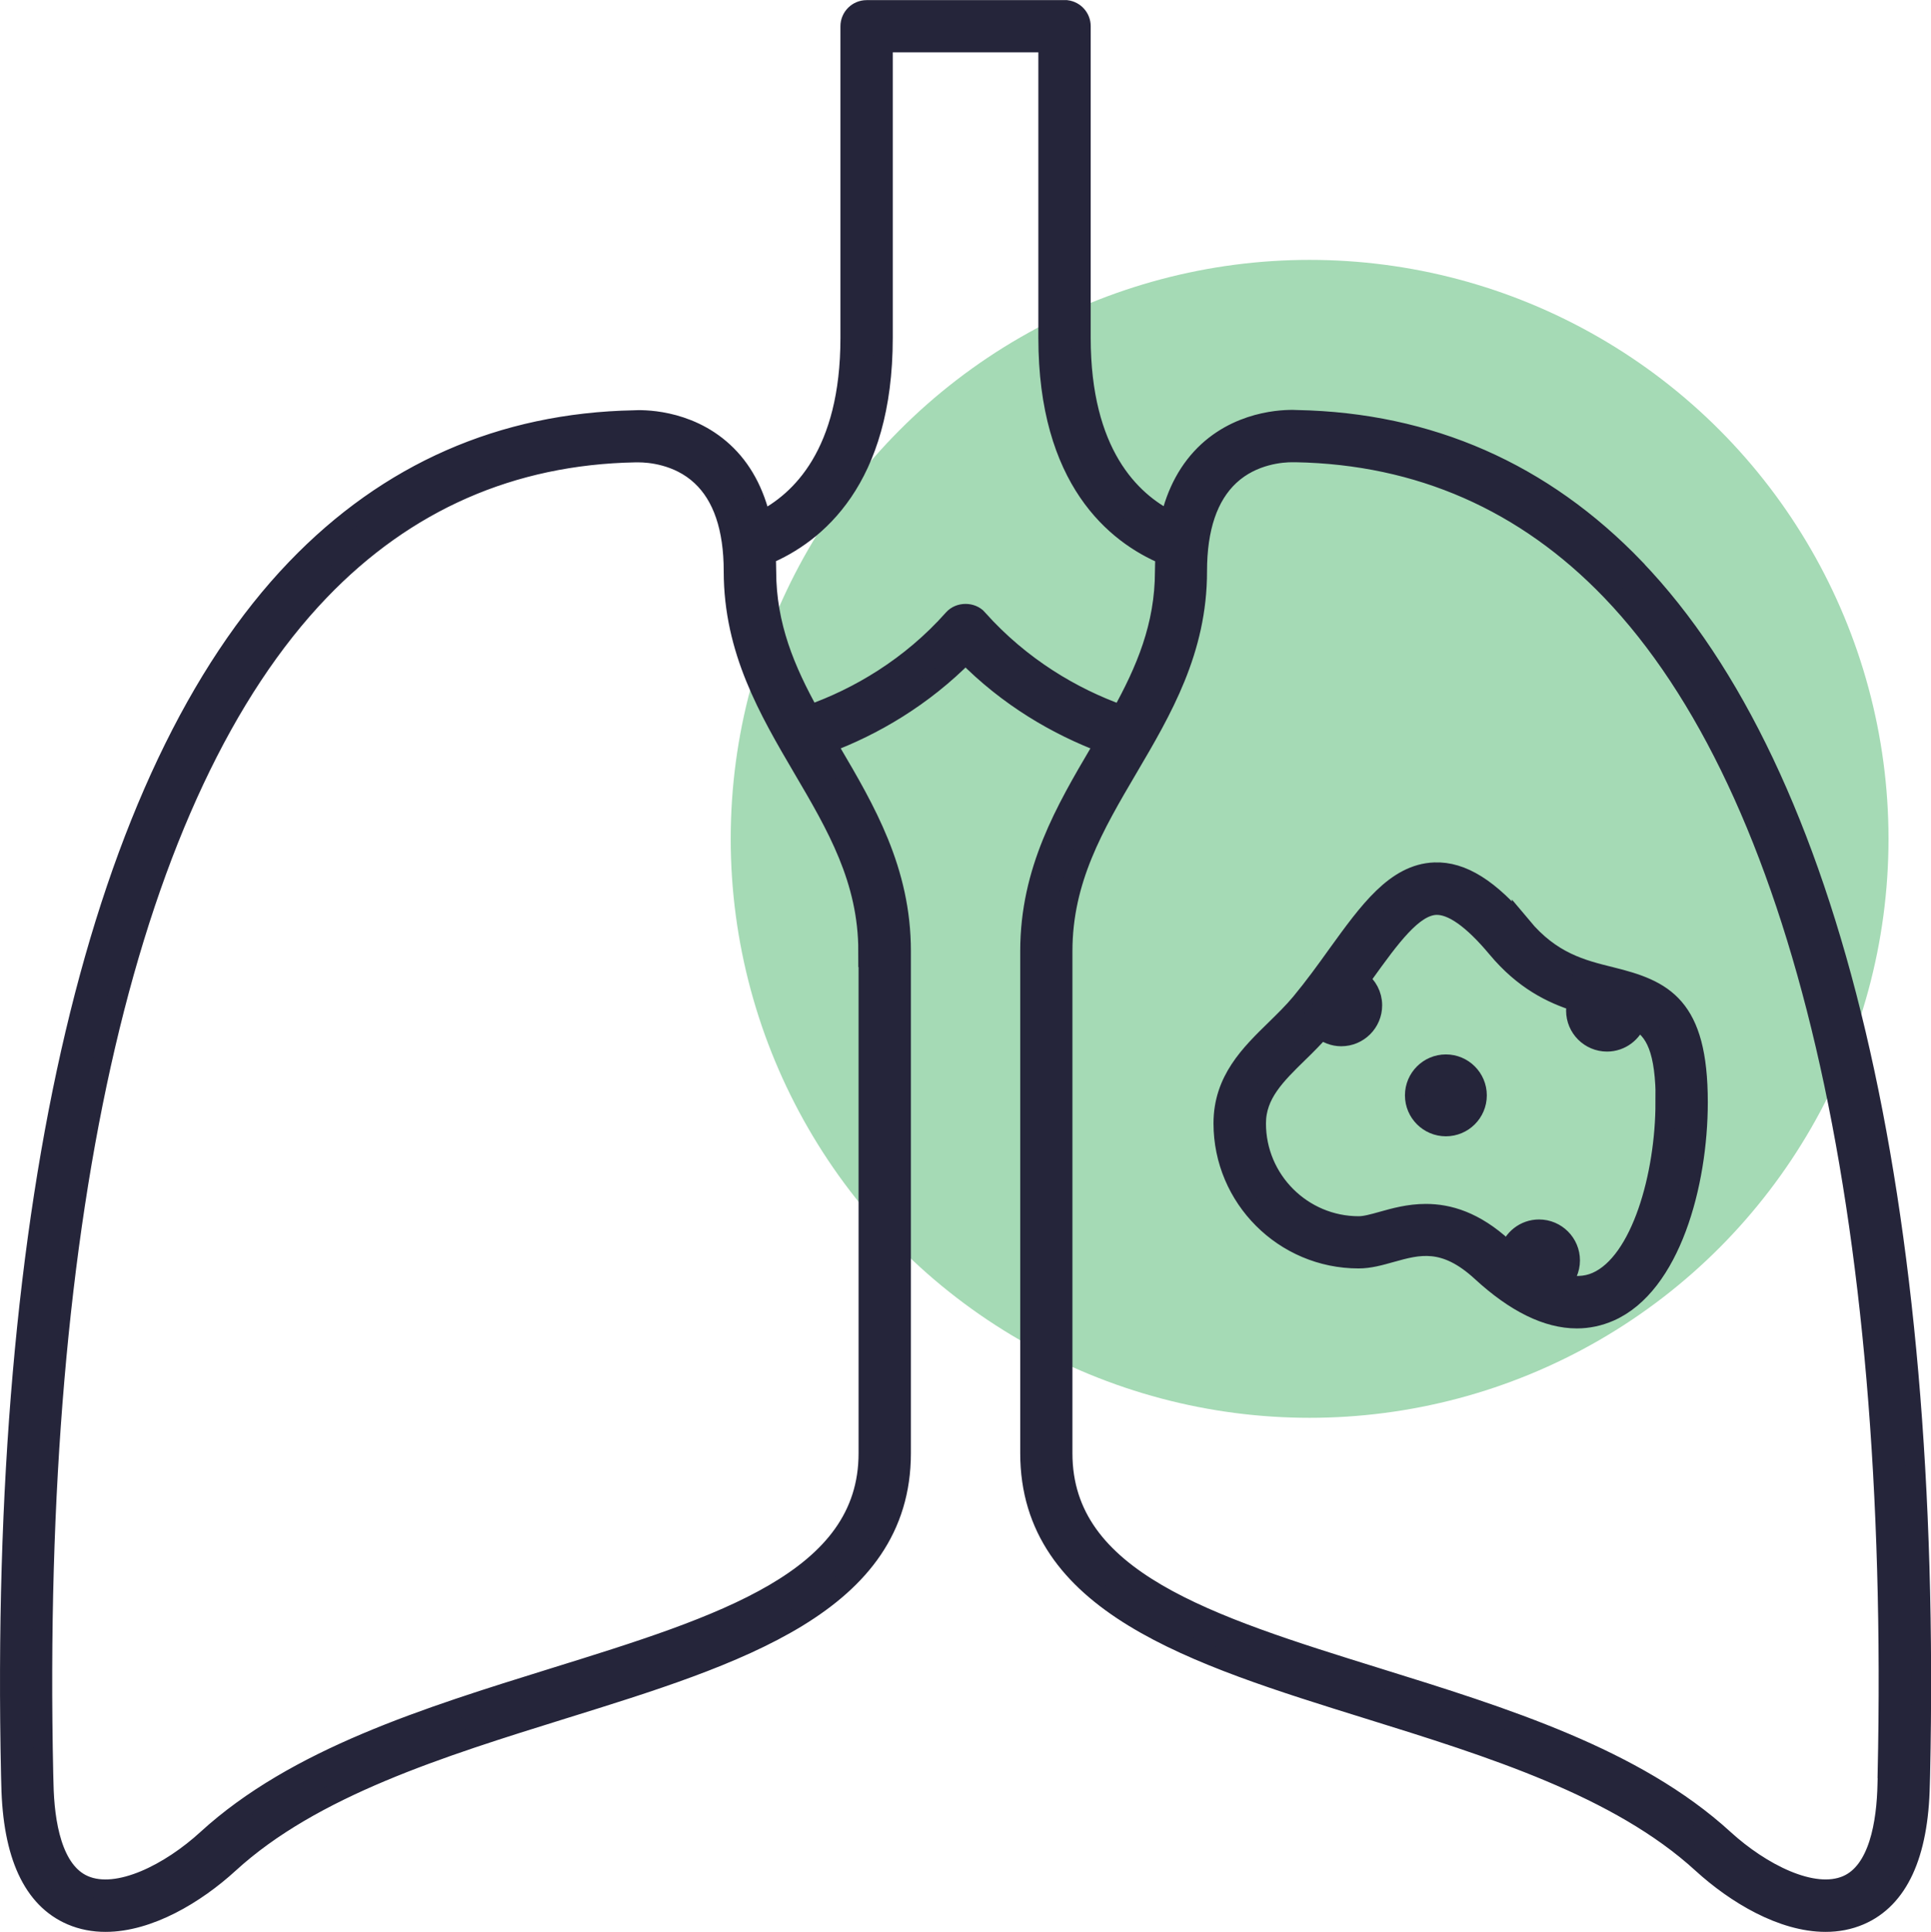
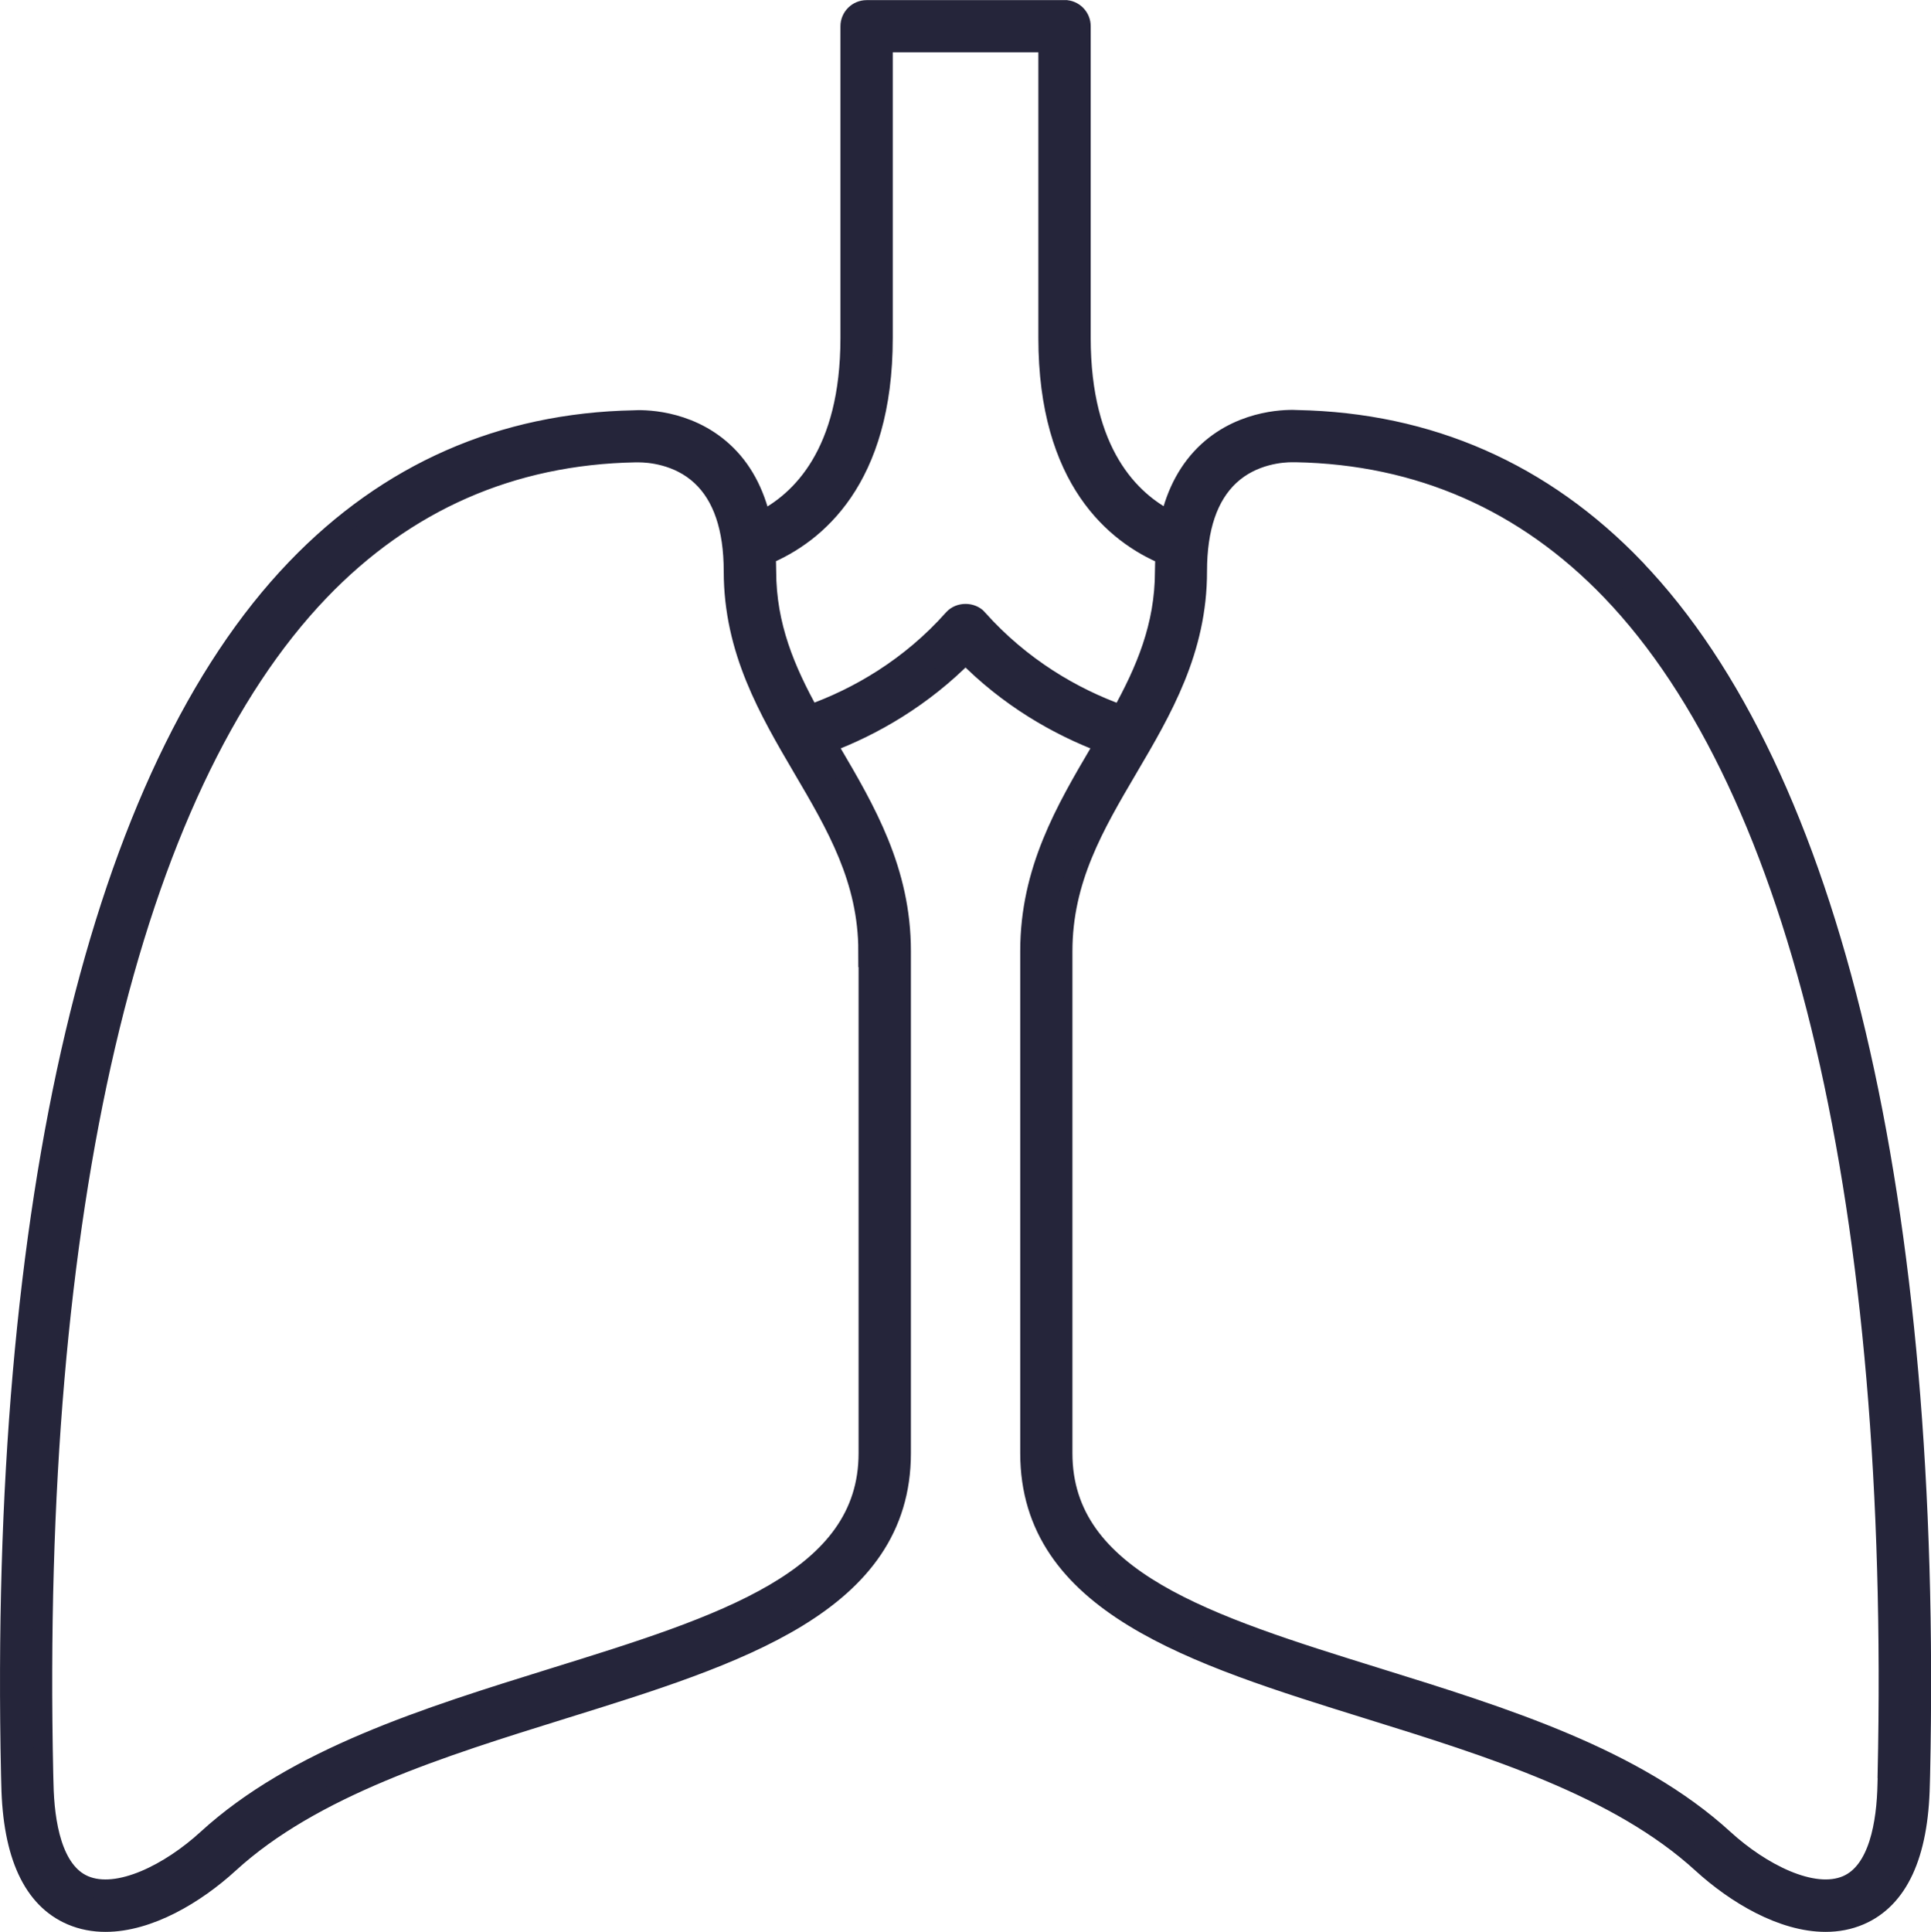
<svg xmlns="http://www.w3.org/2000/svg" id="Capa_2" viewBox="0 0 149.07 149.12">
  <defs>
    <style>.cls-1{fill:#25253a;stroke:#25253a;stroke-miterlimit:10;stroke-width:1.5px;}.cls-2{fill:#a5dab5;stroke-width:0px;}</style>
  </defs>
  <g id="Layer_2">
-     <circle class="cls-2" cx="101.1" cy="64.75" r="44.69" />
    <path class="cls-1" d="M126.22,43.86c-7.11-7.4-15.88-11.26-26.09-11.46-.48-.03-4.06-.16-6.89,2.44-1.45,1.34-2.43,3.14-2.93,5.36-3.05-1.53-6.86-5.23-6.86-14.13V2.02c0-.64-.48-1.18-1.12-1.26-.05,0-.1,0-.16,0h-15.27c-.7,0-1.27.57-1.27,1.27v24.06c0,8.9-3.81,12.6-6.86,14.13-.51-2.23-1.48-4.03-2.93-5.36-2.83-2.6-6.41-2.47-6.89-2.44-10.21.2-18.98,4.06-26.09,11.46C7.69,59.66-.13,92.75.83,137.02l.02.74c.11,5.42,1.68,8.81,4.66,10.09.84.36,1.73.52,2.64.52,3.32,0,6.93-2.14,9.54-4.53,6.45-5.9,16.3-8.96,25.81-11.92,13.41-4.17,26.07-8.1,26.07-19.75v-38.76c0-6.22-2.75-10.9-5.4-15.41-.12-.21-.24-.41-.36-.61,3.61-1.35,7.43-3.57,10.73-6.92,3.29,3.36,7.12,5.57,10.73,6.92-.12.2-.24.41-.36.61-2.66,4.52-5.4,9.19-5.4,15.41v38.76c0,11.64,12.66,15.58,26.07,19.75,9.52,2.96,19.36,6.02,25.81,11.92,2.61,2.38,6.21,4.53,9.54,4.53.91,0,1.8-.16,2.64-.52,2.98-1.28,4.55-4.67,4.66-10.09l.02-.74c.96-44.27-6.86-77.35-22.03-93.15ZM67.03,73.42v38.76c0,9.78-11.25,13.27-24.29,17.32-9.78,3.04-19.9,6.18-26.77,12.47-2.82,2.58-6.84,4.67-9.47,3.54-2.47-1.06-3.06-4.83-3.12-7.81l-.02-.74c-.95-43.59,6.63-76.03,21.32-91.34,6.63-6.91,14.82-10.5,24.34-10.68.02,0,.05,0,.07,0,0,0,.08,0,.22,0,.72,0,3.03.14,4.81,1.8,1.66,1.54,2.5,4.02,2.5,7.36,0,6.1,2.72,10.73,5.34,15.2,2.6,4.42,5.05,8.6,5.05,14.13ZM75.49,47.77c-.48-.54-1.42-.54-1.9,0-3.31,3.73-7.34,6.07-11.06,7.39-1.88-3.39-3.36-6.84-3.36-11.07,0-.43-.02-.84-.04-1.25,3.81-1.6,9.04-5.79,9.04-16.76V3.29h12.74v22.79c0,10.97,5.23,15.17,9.04,16.77-.02.41-.04.82-.04,1.25,0,4.23-1.48,7.68-3.36,11.07-3.72-1.32-7.74-3.67-11.06-7.39ZM145.71,136.96l-.02.74c-.06,2.98-.65,6.75-3.12,7.81-2.63,1.13-6.65-.97-9.47-3.54-6.87-6.29-16.99-9.43-26.77-12.47-13.03-4.05-24.29-7.55-24.29-17.32v-38.76c0-5.53,2.45-9.71,5.05-14.13,2.63-4.47,5.35-9.1,5.34-15.2,0-3.34.84-5.81,2.5-7.36,1.79-1.67,4.1-1.8,4.81-1.8.14,0,.21,0,.22,0,.03,0,.05,0,.08,0,9.52.18,17.71,3.78,24.34,10.68,14.7,15.31,22.27,47.75,21.32,91.34Z" />
-     <path class="cls-1" d="M117.49,71.55c-2.47-2.96-4.63-4.31-6.74-4.23-3.01.11-5.1,3.01-7.52,6.36-.88,1.23-1.8,2.5-2.82,3.73-.58.7-1.27,1.37-1.93,2.02-1.99,1.94-4.05,3.95-4.05,7.28,0,5.76,4.69,10.45,10.45,10.45.85,0,1.65-.23,2.51-.47,2.11-.59,4.11-1.15,6.97,1.48,2.62,2.41,5.09,3.62,7.37,3.62.87,0,1.72-.18,2.54-.54,4.69-2.06,6.82-9.82,6.82-16.17,0-7.47-2.66-8.69-6.73-9.69-2.26-.56-4.6-1.14-6.87-3.86ZM128.55,85.1c0,5.58-1.86,12.33-5.31,13.84-.84.37-1.78.39-2.79.11.47-.44.77-1.06.77-1.76,0-1.33-1.08-2.41-2.41-2.41-1.11,0-2.04.76-2.32,1.78-.14-.12-.27-.22-.41-.35-2.24-2.06-4.27-2.63-6.01-2.63-1.3,0-2.43.32-3.36.58-.71.2-1.33.37-1.82.37-4.36,0-7.91-3.55-7.91-7.91,0-2.26,1.52-3.74,3.28-5.46.59-.57,1.18-1.17,1.75-1.81.42.34.95.56,1.53.56,1.33,0,2.41-1.08,2.41-2.41,0-.8-.39-1.5-.99-1.94.11-.16.23-.32.35-.48,2.03-2.82,3.78-5.25,5.55-5.31,1.25-.04,2.82,1.07,4.7,3.32,2.06,2.47,4.23,3.53,6.2,4.15-.06.21-.11.44-.11.67,0,1.33,1.08,2.41,2.41,2.41,1.07,0,1.98-.71,2.29-1.68,1.44.79,2.22,2.31,2.22,6.37Z" />
-     <path class="cls-1" d="M111.62,82.14c-1.33,0-2.41,1.08-2.41,2.41s1.08,2.41,2.41,2.41,2.41-1.08,2.41-2.41-1.08-2.41-2.41-2.41Z" />
  </g>
</svg>